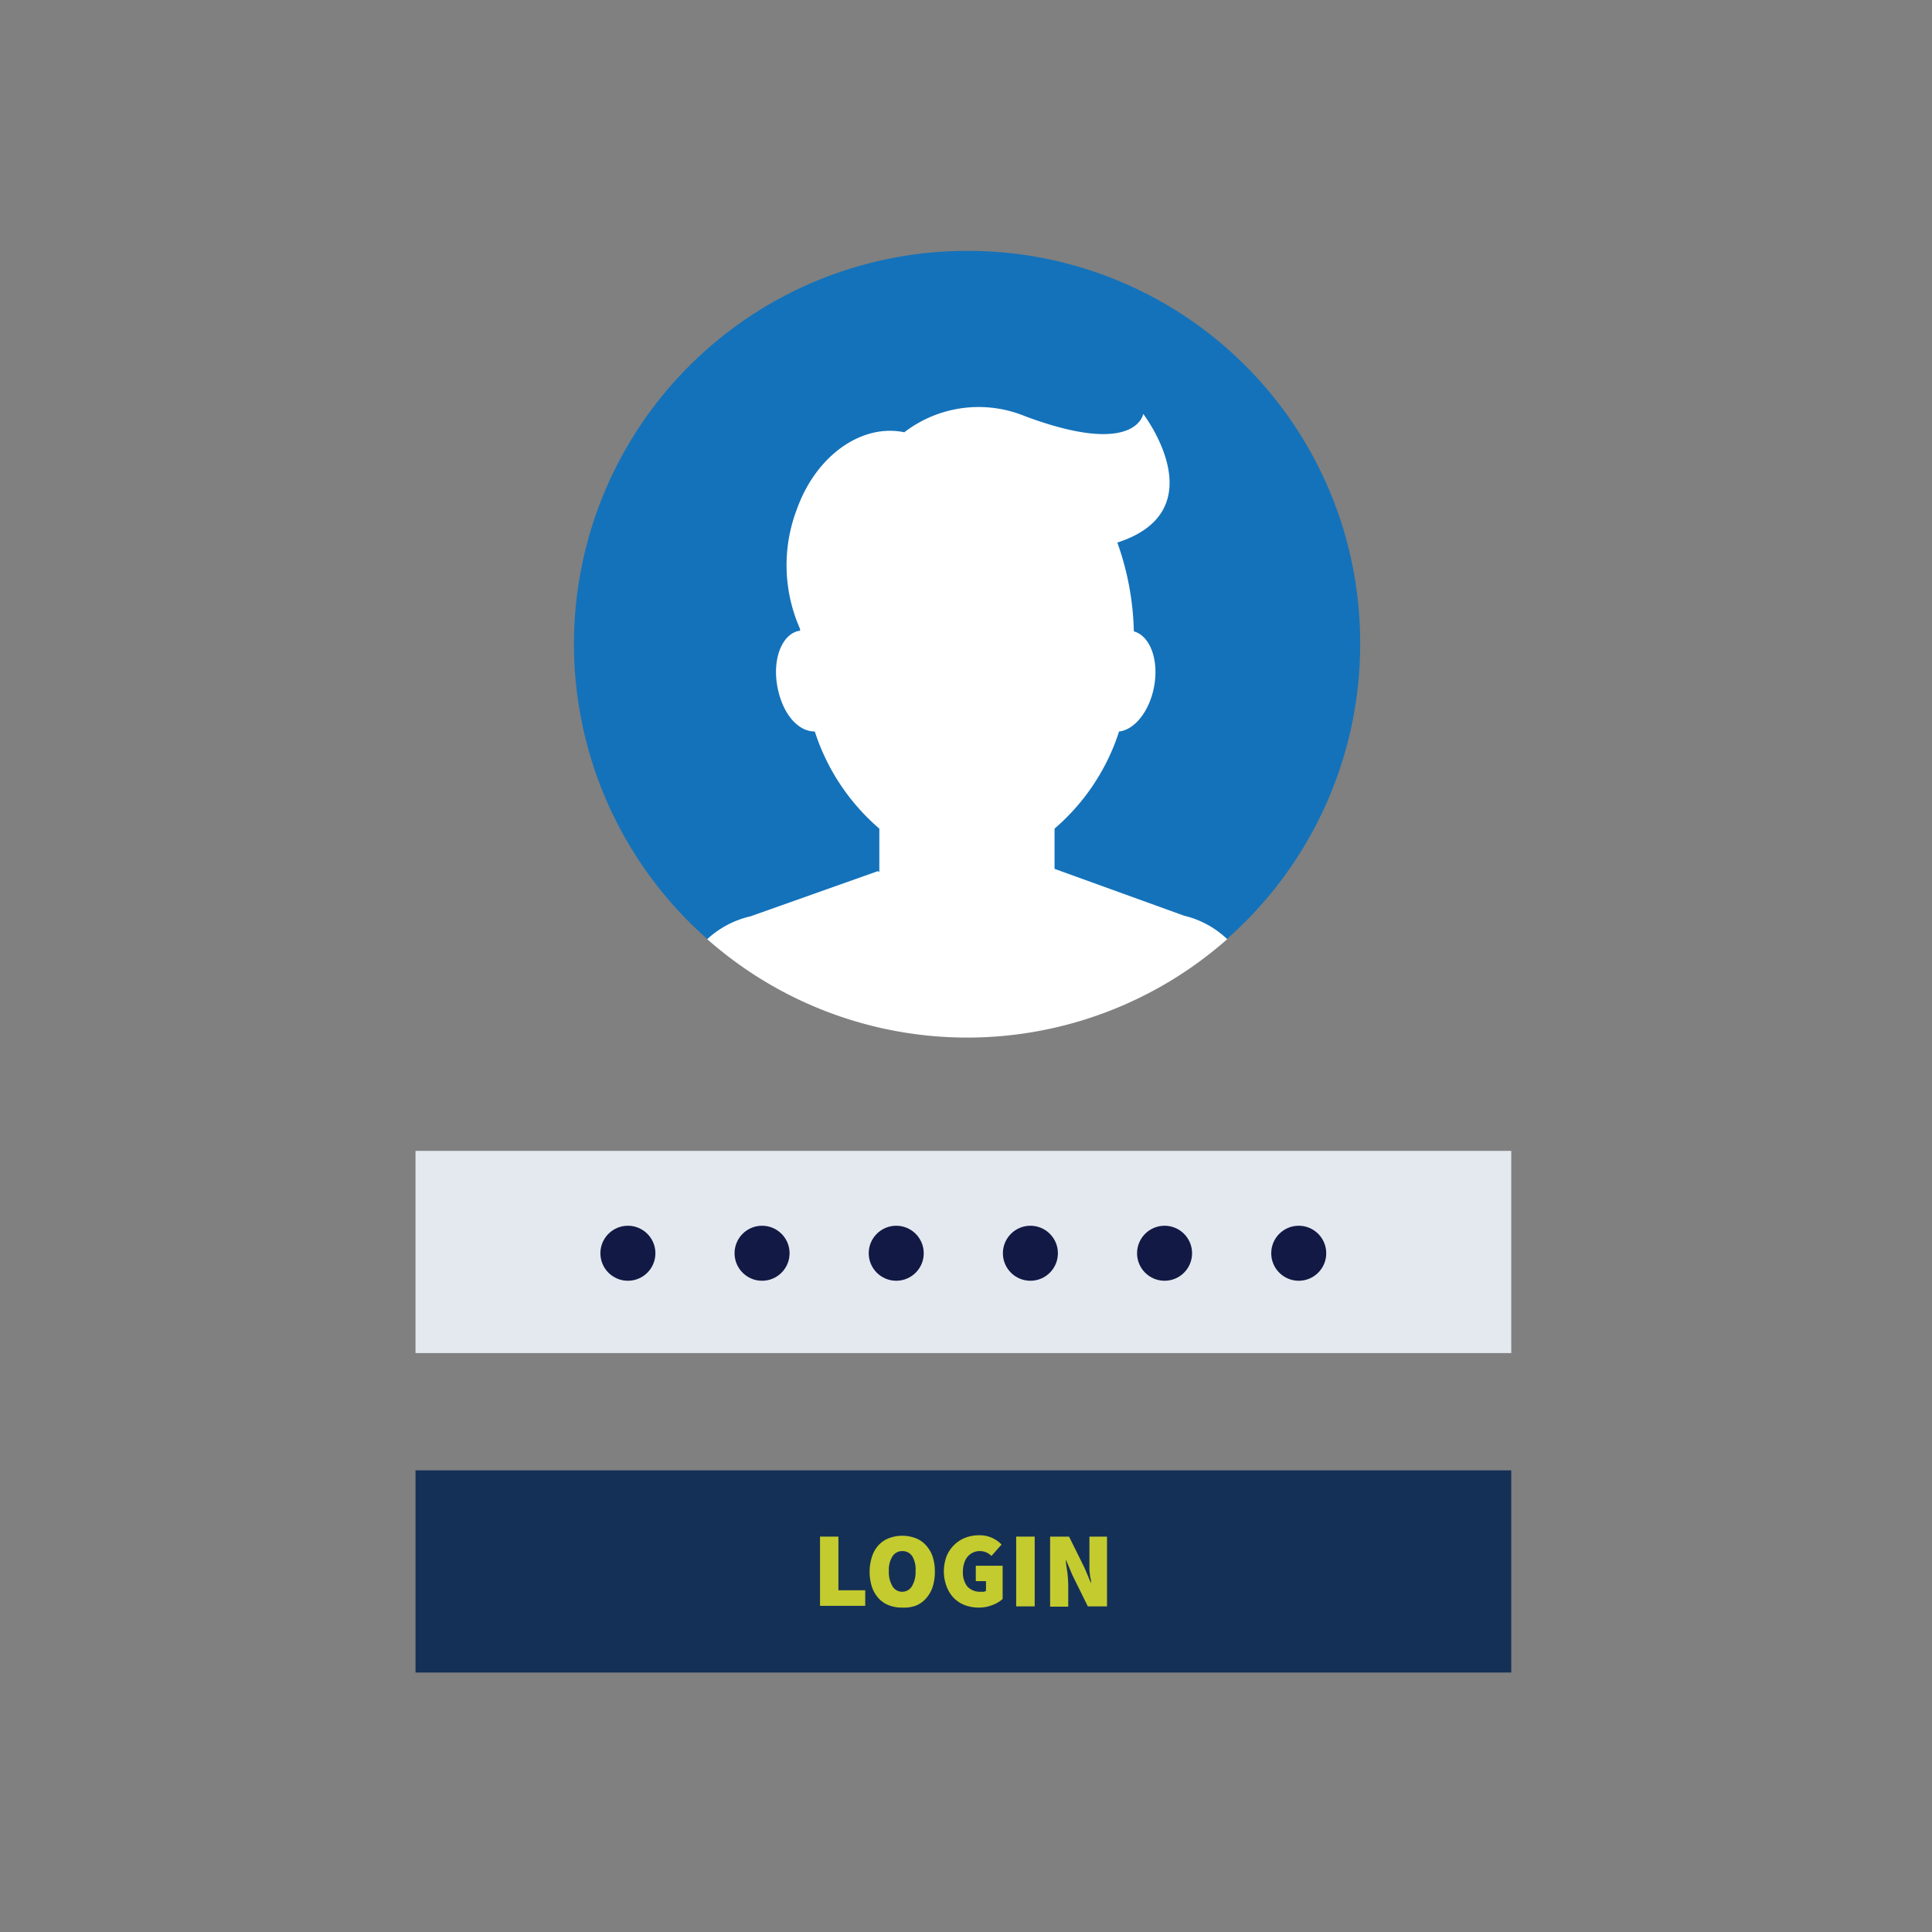
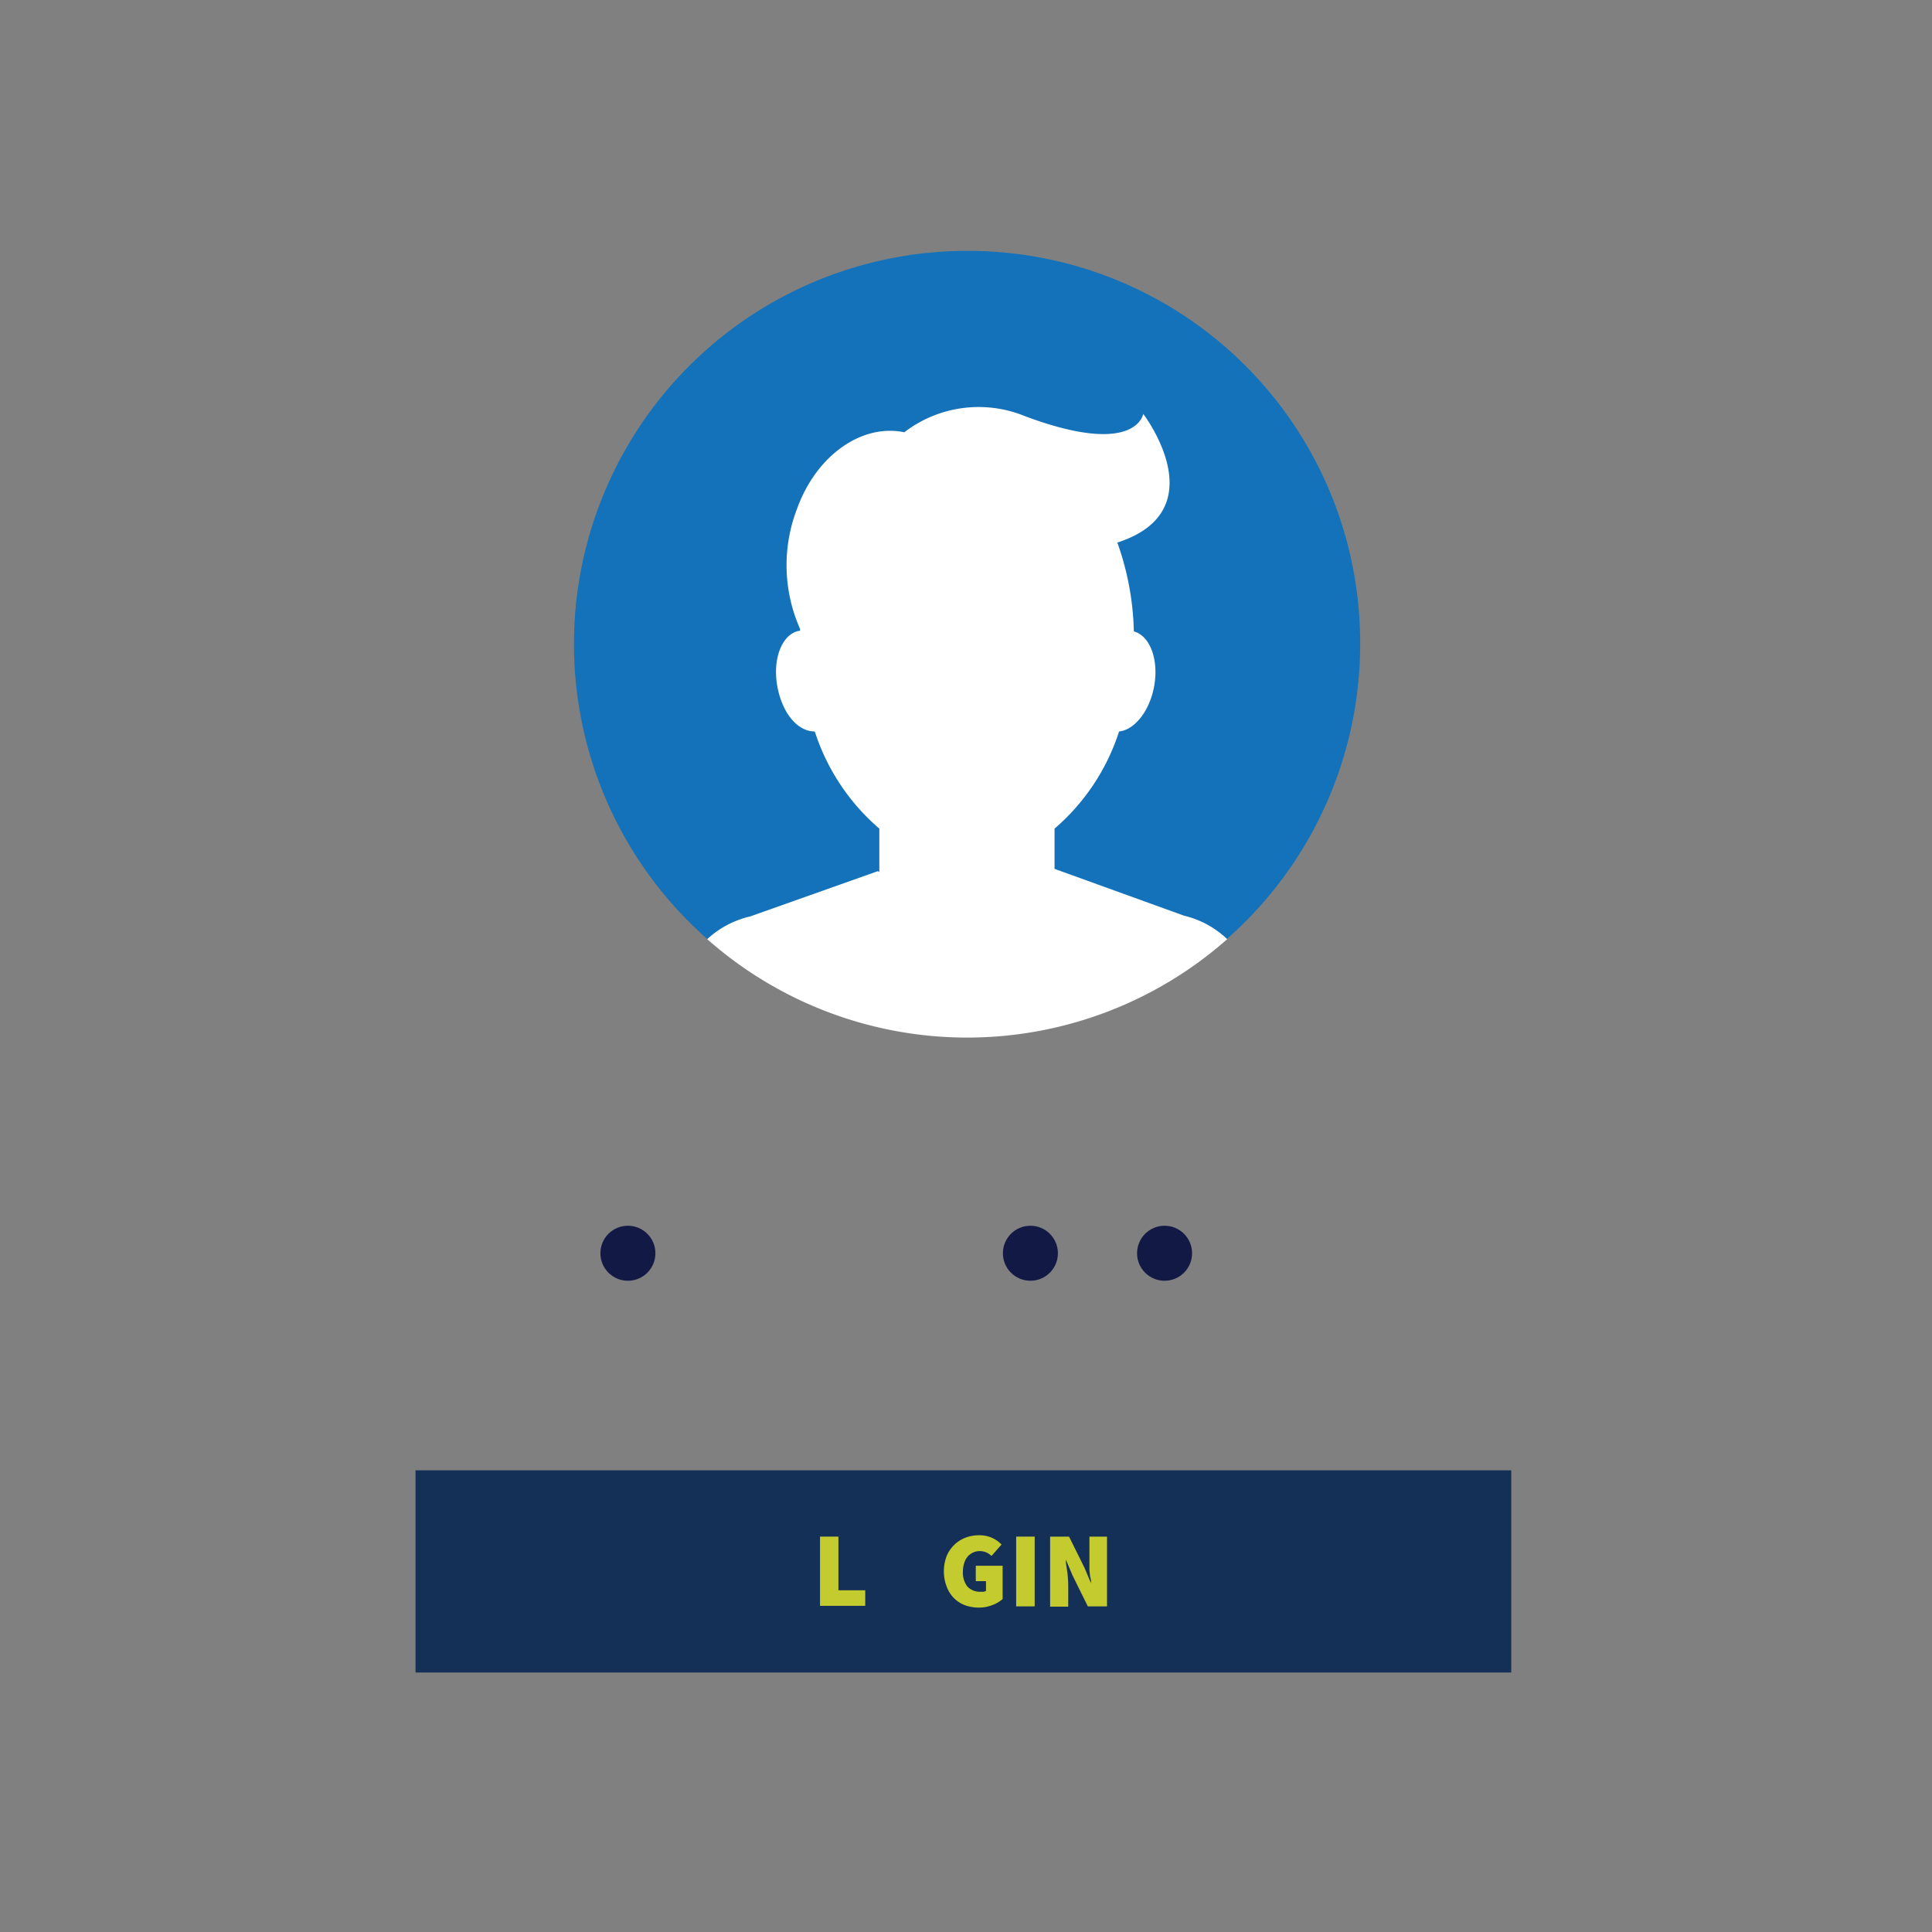
<svg xmlns="http://www.w3.org/2000/svg" id="Layer_1" data-name="Layer 1" viewBox="0 0 144 144">
  <rect x="0" y="0" width="144" height="144" fill="#808080" stroke="none" />
  <defs>
    <style>.cls-1{fill:#1472ba;}.cls-2{fill:#fff;}.cls-3{fill:#e3e9ef;}.cls-4{fill:#153056;}.cls-5{fill:#121944;}.cls-6{fill:#c3cb2f;}</style>
  </defs>
  <path class="cls-1" d="M101.38,48a29.3,29.3,0,1,1-29.3-29.3A29.21,29.21,0,0,1,101.38,48Z" />
  <path class="cls-2" d="M88.25,68.25,78.6,64.76v-3a16,16,0,0,0,4.81-7.24c1.14-.12,2.25-1.48,2.6-3.3.39-2-.28-3.83-1.5-4.16a21,21,0,0,0-1.23-6.62c7.44-2.41,1.93-9.59,1.93-9.59s-.51,3.27-8.81.17a9.1,9.1,0,0,0-9,1.2c-3.13-.66-6.55,1.68-8,5.72a11.7,11.7,0,0,0,.23,8.93c0,.05,0,.1,0,.15h-.08c-1.28.25-2,2.13-1.6,4.2s1.58,3.31,2.78,3.3a16,16,0,0,0,4.81,7.24V65a.67.67,0,0,0-.11-.07l-9.5,3.37A7.08,7.08,0,0,0,52.71,70a29.27,29.27,0,0,0,38.76,0A7,7,0,0,0,88.25,68.25Z" />
-   <rect class="cls-3" x="30.97" y="85.78" width="81.67" height="15.07" />
  <rect class="cls-4" x="30.97" y="109.59" width="81.67" height="15.07" />
  <circle class="cls-5" cx="46.8" cy="93.41" r="2.05" />
-   <circle class="cls-5" cx="56.8" cy="93.41" r="2.05" />
-   <circle class="cls-5" cx="66.8" cy="93.41" r="2.05" />
  <circle class="cls-5" cx="76.8" cy="93.41" r="2.05" />
  <circle class="cls-5" cx="86.8" cy="93.41" r="2.05" />
-   <circle class="cls-5" cx="96.8" cy="93.41" r="2.05" />
  <path class="cls-6" d="M61.12,114.53h1.37v4h2v1.16H61.12Z" />
-   <path class="cls-6" d="M67.23,119.82a2.61,2.61,0,0,1-1-.18,2,2,0,0,1-.76-.53,2.42,2.42,0,0,1-.49-.86A3.73,3.73,0,0,1,65,116a2.33,2.33,0,0,1,.49-.84,2,2,0,0,1,.76-.51,2.79,2.79,0,0,1,2,0,1.91,1.91,0,0,1,.76.52,2.35,2.35,0,0,1,.5.84,3.58,3.58,0,0,1,.17,1.13,3.71,3.71,0,0,1-.17,1.15,2.44,2.44,0,0,1-.5.86,2,2,0,0,1-.76.53A2.63,2.63,0,0,1,67.23,119.82Zm0-1.18a.85.85,0,0,0,.74-.41,2.05,2.05,0,0,0,.27-1.13A1.92,1.92,0,0,0,68,116a.86.86,0,0,0-.74-.39.85.85,0,0,0-.74.39,1.92,1.92,0,0,0-.27,1.1,2.05,2.05,0,0,0,.27,1.13A.84.84,0,0,0,67.23,118.64Z" />
  <path class="cls-6" d="M70.35,117.17a3.26,3.26,0,0,1,.2-1.17,2.44,2.44,0,0,1,.57-.85,2.47,2.47,0,0,1,.84-.54,2.83,2.83,0,0,1,1-.18,2.27,2.27,0,0,1,1,.2,2.43,2.43,0,0,1,.69.49l-.75.85a1.43,1.43,0,0,0-.38-.26,1.25,1.25,0,0,0-.51-.1,1.14,1.14,0,0,0-.49.11,1.24,1.24,0,0,0-.39.29,1.38,1.38,0,0,0-.26.48,2,2,0,0,0-.1.63,1.71,1.71,0,0,0,.33,1.13,1.29,1.29,0,0,0,1,.39l.22,0a.38.38,0,0,0,.17-.07v-.72h-.76V116.7h2v2.48a2.32,2.32,0,0,1-.76.45,2.7,2.7,0,0,1-1,.19,3.05,3.05,0,0,1-1-.16,2.29,2.29,0,0,1-.82-.5,2.34,2.34,0,0,1-.56-.83A3.16,3.16,0,0,1,70.35,117.17Z" />
-   <path class="cls-6" d="M75.74,114.53h1.38v5.2H75.74Z" />
+   <path class="cls-6" d="M75.74,114.53h1.38v5.2H75.74" />
  <path class="cls-6" d="M78.27,114.53h1.41l1.15,2.32.49,1.16h0c0-.13,0-.29-.06-.45l-.06-.51c0-.17,0-.35,0-.52s0-.34,0-.5v-1.5h1.31v5.2H81.08l-1.15-2.33-.49-1.16h0c0,.3.07.62.12,1a9.08,9.08,0,0,1,.06,1v1.51H78.27Z" />
</svg>